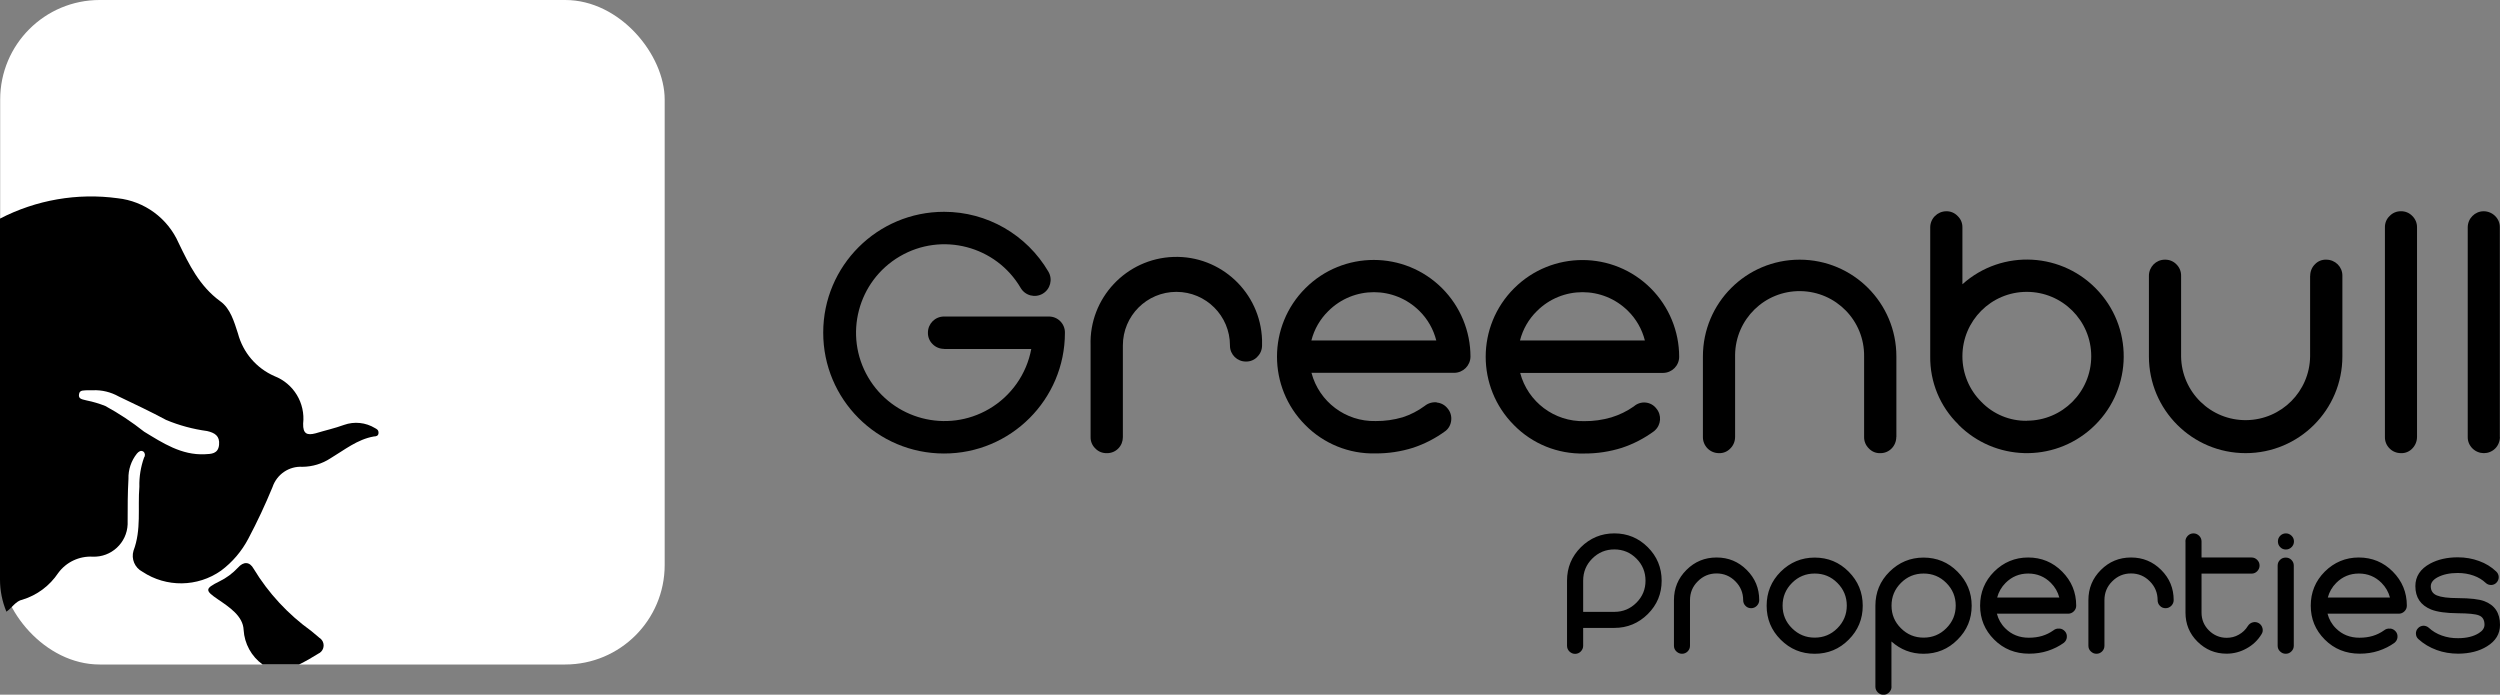
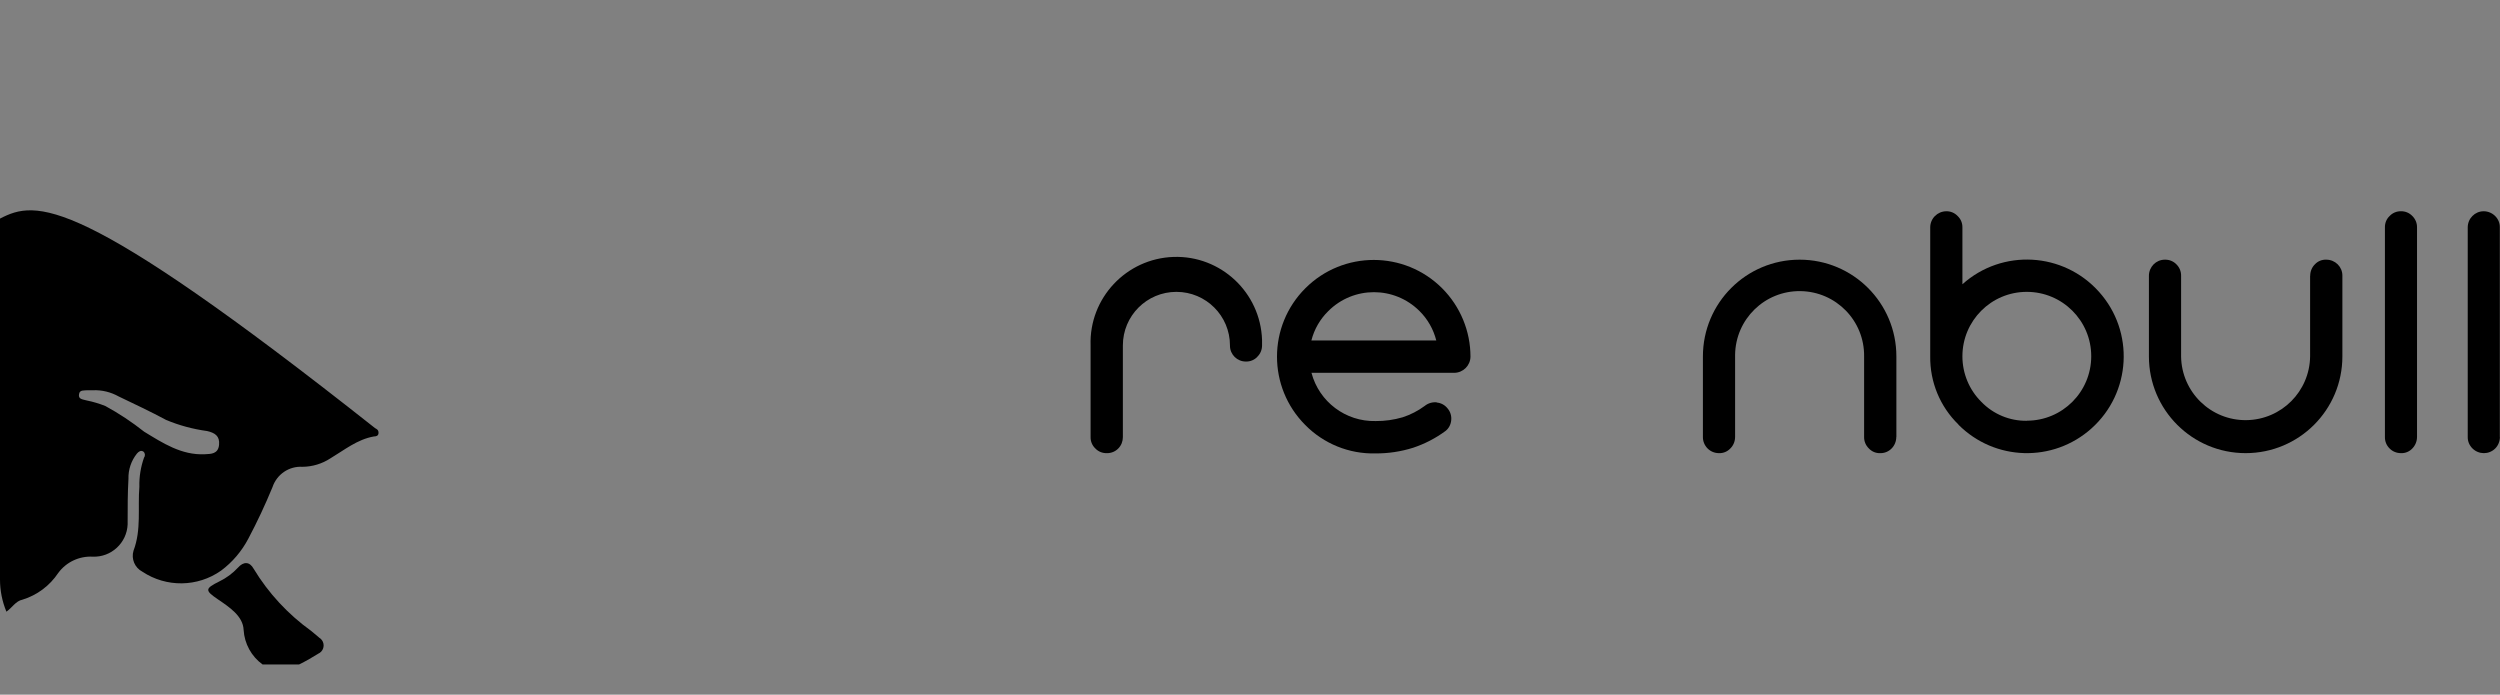
<svg xmlns="http://www.w3.org/2000/svg" id="Layer_2" viewBox="0 0 272.65 75.76">
  <rect x="0" y="0" width="272.65" height="75.76" fill="#808080" stroke="none" />
  <defs>
    <style>.cls-1,.cls-2{stroke-width:0px;}.cls-2{fill:#fff;}</style>
  </defs>
  <g id="Layer_1-2">
-     <rect id="Rectangle_2928" class="cls-2" x=".02" width="72.47" height="72.47" rx="10.85" ry="10.85" />
-     <path id="Path_1285" class="cls-1" d="M6.35,62.49c.87-1.19,2.29-1.86,3.76-1.78,2.02.08,3.73-1.5,3.81-3.53,0-.1,0-.2,0-.3,0-1.55,0-3.11.09-4.66-.03-1,.3-1.97.92-2.75.19-.22.44-.41.72-.21.18.16.21.44.06.64-.36,1.02-.54,2.1-.51,3.18-.19,2.32.23,4.69-.64,6.98-.27.9.14,1.86.97,2.29,2.6,1.73,6.01,1.69,8.57-.11,1.25-.93,2.27-2.13,2.99-3.51.97-1.83,1.83-3.67,2.63-5.61.47-1.39,1.8-2.3,3.27-2.21,1.08-.01,2.14-.33,3.04-.92,1.54-.92,2.93-2.07,4.75-2.39.24,0,.49-.06.5-.38s-.16-.41-.38-.53c-1.02-.62-2.26-.75-3.38-.35-1.01.37-2.06.6-3.11.92-.92.24-1.38.06-1.35-1.06.25-2.24-1.03-4.36-3.13-5.18-1.97-.86-3.43-2.57-3.98-4.65-.42-1.29-.83-2.75-1.95-3.53-2.24-1.64-3.37-3.96-4.52-6.34-1.19-2.7-3.72-4.56-6.65-4.88C8.43,21.02,3.95,21.8,0,23.84v39.36c0,1.21.24,2.4.7,3.51.61-.42,1.02-1.17,1.75-1.31,1.6-.49,2.97-1.52,3.9-2.91ZM8.62,42.99c.06-.5.57-.39.92-.43.2-.01.4-.01.6,0,.98-.04,1.95.2,2.81.68,1.73.83,3.48,1.65,5.17,2.56,1.43.6,2.93,1,4.47,1.21.82.19,1.4.52,1.3,1.51s-.86.99-1.56,1.02c-2.54.12-4.59-1.23-6.61-2.46-1.33-1.05-2.74-1.99-4.23-2.8-.65-.26-1.32-.46-2.01-.6-.46-.13-.97-.13-.86-.69h0Z" />
+     <path id="Path_1285" class="cls-1" d="M6.35,62.49c.87-1.19,2.29-1.86,3.76-1.78,2.02.08,3.73-1.5,3.81-3.53,0-.1,0-.2,0-.3,0-1.55,0-3.11.09-4.66-.03-1,.3-1.97.92-2.75.19-.22.44-.41.72-.21.18.16.21.44.06.64-.36,1.02-.54,2.1-.51,3.18-.19,2.32.23,4.69-.64,6.98-.27.9.14,1.86.97,2.29,2.6,1.73,6.01,1.69,8.57-.11,1.25-.93,2.27-2.13,2.99-3.51.97-1.83,1.83-3.67,2.63-5.61.47-1.39,1.8-2.3,3.27-2.21,1.08-.01,2.14-.33,3.04-.92,1.54-.92,2.93-2.07,4.75-2.39.24,0,.49-.06.5-.38s-.16-.41-.38-.53C8.43,21.02,3.95,21.8,0,23.84v39.36c0,1.21.24,2.4.7,3.51.61-.42,1.02-1.17,1.75-1.31,1.6-.49,2.97-1.52,3.9-2.91ZM8.62,42.99c.06-.5.57-.39.92-.43.2-.01.4-.01.6,0,.98-.04,1.95.2,2.81.68,1.73.83,3.48,1.65,5.17,2.56,1.43.6,2.93,1,4.47,1.21.82.19,1.4.52,1.3,1.51s-.86.99-1.56,1.02c-2.54.12-4.59-1.23-6.61-2.46-1.33-1.05-2.74-1.99-4.23-2.8-.65-.26-1.32-.46-2.01-.6-.46-.13-.97-.13-.86-.69h0Z" />
    <path id="Path_1286" class="cls-1" d="M34.8,69.53l-.86-.72c-2.52-1.81-4.66-4.11-6.27-6.77-.45-.82-1.12-.81-1.72-.13-.58.62-1.26,1.13-2.03,1.5-1.59.79-1.58.98-.16,1.95,1.25.85,2.75,1.83,2.81,3.34.09,1.5.85,2.89,2.07,3.77h3.97c.72-.35,1.42-.75,2.1-1.18.5-.22.72-.8.5-1.3-.09-.19-.23-.35-.42-.46h0Z" />
-     <path id="Path_1287" class="cls-1" d="M102.97,38.05c-.47,0-.93-.18-1.26-.52-.33-.32-.52-.77-.51-1.24-.01-.97.77-1.76,1.73-1.77.01,0,.02,0,.04,0h11.42c.47,0,.91.18,1.24.51.33.33.52.79.51,1.26,0,7.28-5.91,13.18-13.19,13.17-7.28,0-13.18-5.91-13.17-13.19,0-7.28,5.91-13.18,13.19-13.17,4.68,0,9,2.49,11.37,6.53.49.84.21,1.91-.62,2.4-.84.49-1.91.21-2.4-.62h0c-2.69-4.59-8.6-6.14-13.19-3.45-4.59,2.69-6.14,8.6-3.45,13.19,2.69,4.59,8.6,6.14,13.19,3.45,2.41-1.41,4.09-3.8,4.6-6.54h-9.5Z" />
    <path id="Path_1288" class="cls-1" d="M137.13,38.91c-.32.34-.77.53-1.24.52-.96.01-1.74-.76-1.75-1.71,0-.02,0-.03,0-.05,0-3.22-2.61-5.84-5.84-5.84s-5.84,2.61-5.84,5.84v10c0,.46-.17.91-.5,1.24-.33.34-.78.52-1.26.51-.47.01-.92-.17-1.24-.51-.34-.32-.53-.77-.52-1.24v-10c-.17-5.16,3.89-9.48,9.05-9.65,5.16-.17,9.48,3.89,9.65,9.05,0,.2,0,.4,0,.6,0,.47-.18.92-.52,1.24h0Z" />
    <path id="Path_1289" class="cls-1" d="M156.69,43.9c.47.04.89.27,1.18.64.31.36.45.83.4,1.29-.04.46-.26.89-.62,1.17-1.07.79-2.27,1.41-3.53,1.83-1.33.42-2.72.63-4.12.62-2.87.07-5.64-1.06-7.65-3.1-4.11-4.12-4.11-10.8.02-14.92,4.12-4.11,10.8-4.11,14.92.02,1.97,1.98,3.08,4.66,3.08,7.45-.01.96-.79,1.74-1.75,1.76h-15.59c.83,3.16,3.73,5.34,7,5.26.99.01,1.98-.13,2.94-.41.86-.28,1.68-.7,2.41-1.24.37-.3.85-.44,1.32-.39h0ZM143.01,37.13h13.63c-.31-1.22-.94-2.33-1.83-3.21-2.75-2.74-7.19-2.74-9.94,0-.9.88-1.54,1.99-1.85,3.21Z" />
-     <path id="Path_1290" class="cls-1" d="M179.45,43.9c.47.04.9.27,1.18.64.62.72.54,1.81-.18,2.43-.01.01-.03.02-.04.04-1.07.79-2.26,1.41-3.53,1.83-1.33.42-2.72.63-4.12.62-2.87.07-5.64-1.05-7.65-3.1-4.11-4.12-4.11-10.8.02-14.92,4.12-4.11,10.8-4.11,14.92.02,1.97,1.98,3.08,4.66,3.08,7.45,0,.97-.79,1.75-1.75,1.76h-15.59c.83,3.16,3.73,5.34,7,5.26.99.01,1.98-.13,2.94-.41.88-.27,1.71-.67,2.46-1.2.35-.31.81-.46,1.27-.42h0ZM165.76,37.13h13.63c-.31-1.22-.94-2.33-1.83-3.21-2.75-2.74-7.19-2.74-9.94,0-.9.88-1.54,1.99-1.85,3.21h0Z" />
    <path id="Path_1291" class="cls-1" d="M206.81,47.65c0,.47-.18.93-.51,1.26-.32.33-.77.52-1.24.51-.47.02-.92-.17-1.24-.51-.34-.33-.53-.78-.52-1.26v-8.78c.05-3.89-3.06-7.07-6.95-7.12-3.89-.05-7.07,3.06-7.12,6.95,0,.06,0,.11,0,.17v8.78c0,.47-.18.93-.52,1.26-.32.34-.77.53-1.24.51-.47,0-.91-.18-1.24-.51-.33-.33-.52-.79-.51-1.26v-8.78c0-5.83,4.72-10.55,10.55-10.55s10.55,4.72,10.55,10.55v8.78Z" />
    <path id="Path_1292" class="cls-1" d="M213.59,46.3c-2.01-1.95-3.12-4.65-3.08-7.45v-14.05c0-.97.79-1.75,1.75-1.76.47-.01.92.18,1.24.52.34.32.53.77.52,1.24v6.2c4.34-3.89,11.01-3.52,14.9.83,3.89,4.34,3.52,11.01-.83,14.9-4.18,3.74-10.54,3.56-14.5-.41v-.02ZM221.05,45.88c3.88,0,7.02-3.15,7.02-7.03,0-3.88-3.15-7.02-7.03-7.02-3.88,0-7.02,3.15-7.02,7.03,0,1.86.74,3.65,2.06,4.96,1.3,1.35,3.1,2.1,4.97,2.07v-.02Z" />
    <path id="Path_1293" class="cls-1" d="M251.95,30.08c0-.47.18-.93.52-1.26.32-.34.77-.52,1.24-.5.96,0,1.75.77,1.75,1.73,0,0,0,.02,0,.03v8.79c0,5.83-4.72,10.55-10.55,10.55s-10.55-4.72-10.55-10.55v-8.79c0-.96.76-1.75,1.72-1.76,0,0,.02,0,.03,0,.47-.01.92.17,1.24.5.34.33.53.78.52,1.26v8.79c.05,3.89,3.24,7,7.12,6.95,3.82-.05,6.9-3.13,6.95-6.95v-8.79Z" />
    <path id="Path_1294" class="cls-1" d="M263.6,47.65c0,.47-.18.92-.51,1.26-.32.34-.77.53-1.24.51-.47,0-.92-.18-1.24-.51-.34-.33-.52-.78-.51-1.26v-22.85c-.01-.47.17-.92.51-1.24.32-.34.77-.53,1.24-.52.47-.01.92.18,1.24.52.33.32.52.77.51,1.24v22.85Z" />
    <path id="Path_1295" class="cls-1" d="M272.64,47.65c0,.47-.18.93-.51,1.26-.68.68-1.79.68-2.48,0-.34-.33-.53-.78-.52-1.26v-22.85c0-.97.78-1.76,1.74-1.76.47,0,.92.19,1.25.52.33.32.52.77.51,1.24v22.85Z" />
-     <path class="cls-1" d="M170.9,63.33c0-1.43.5-2.64,1.51-3.65,1.01-1,2.23-1.51,3.65-1.51s2.64.5,3.65,1.51c1,1,1.51,2.22,1.51,3.65s-.5,2.63-1.51,3.64c-1.01,1-2.23,1.51-3.65,1.51h-3.4v1.95c0,.24-.09.44-.26.62-.17.17-.38.26-.62.26s-.44-.09-.62-.26c-.17-.17-.26-.38-.26-.62v-7.1ZM172.66,66.73h3.4c.94,0,1.74-.33,2.41-1,.66-.66.99-1.46.99-2.4s-.33-1.75-.99-2.41c-.67-.67-1.47-1-2.41-1s-1.74.33-2.41,1c-.66.66-.99,1.46-.99,2.41v3.4ZM191.6,66.07c-.17.17-.38.26-.62.26s-.45-.08-.62-.26c-.17-.17-.25-.38-.25-.62,0-.8-.29-1.49-.85-2.05-.56-.57-1.25-.86-2.05-.86s-1.49.29-2.05.86c-.57.56-.85,1.25-.85,2.05v4.97c0,.24-.08.44-.25.62-.17.17-.38.26-.62.26s-.44-.09-.62-.26-.26-.38-.26-.62v-4.97c0-1.29.45-2.38,1.36-3.29s2-1.36,3.29-1.36,2.38.45,3.29,1.36,1.36,2,1.36,3.29c0,.24-.09.44-.26.62ZM197.91,60.81c1.45,0,2.69.51,3.71,1.54s1.53,2.26,1.53,3.71-.51,2.68-1.53,3.7c-1.02,1.03-2.26,1.54-3.71,1.54s-2.68-.51-3.71-1.54-1.53-2.26-1.53-3.7.51-2.69,1.53-3.71c1.03-1.02,2.27-1.54,3.71-1.54ZM195.44,63.57c-.69.69-1.03,1.51-1.03,2.48s.34,1.79,1.03,2.47,1.5,1.02,2.47,1.02,1.79-.34,2.47-1.02,1.03-1.51,1.03-2.47-.34-1.79-1.03-2.48-1.5-1.02-2.47-1.02-1.79.34-2.47,1.02ZM206.29,74.89c0,.24-.09.44-.26.62-.17.17-.37.26-.62.26s-.44-.09-.62-.26c-.17-.17-.26-.38-.26-.62v-8.83c0-1.45.51-2.69,1.54-3.71,1.03-1.02,2.27-1.54,3.71-1.54s2.69.51,3.71,1.54,1.54,2.26,1.54,3.71-.51,2.68-1.54,3.7c-1.02,1.03-2.26,1.54-3.71,1.54-1.34,0-2.5-.45-3.5-1.34v4.93ZM207.32,63.57c-.69.69-1.03,1.51-1.03,2.48s.34,1.79,1.03,2.47c.68.68,1.5,1.02,2.47,1.02s1.79-.34,2.47-1.02c.69-.69,1.03-1.51,1.03-2.47s-.34-1.79-1.03-2.48c-.68-.68-1.5-1.02-2.47-1.02s-1.79.34-2.47,1.02ZM224.62,68.55c.24.02.43.13.59.31s.22.4.2.64c-.02.24-.13.43-.31.59-.53.39-1.12.68-1.76.89-.64.21-1.32.31-2.05.31-1.51,0-2.78-.51-3.81-1.54s-1.53-2.26-1.53-3.7.51-2.69,1.53-3.71c1.03-1.02,2.27-1.54,3.71-1.54s2.69.51,3.71,1.54,1.53,2.26,1.53,3.71c0,.24-.08.44-.26.62-.17.17-.38.26-.62.26h-7.77c.16.61.46,1.15.92,1.6.68.68,1.54,1.02,2.56,1.02.54,0,1.03-.07,1.46-.2.43-.13.84-.33,1.22-.6.19-.15.4-.22.64-.19ZM217.81,65.17h6.78c-.16-.61-.47-1.15-.92-1.6-.68-.68-1.5-1.02-2.47-1.02s-1.79.34-2.47,1.02c-.45.45-.76.99-.92,1.6ZM236.8,66.07c-.17.17-.38.26-.62.26s-.45-.08-.62-.26c-.17-.17-.25-.38-.25-.62,0-.8-.29-1.49-.85-2.05-.56-.57-1.25-.86-2.05-.86s-1.49.29-2.05.86c-.57.56-.85,1.25-.85,2.05v4.97c0,.24-.08.44-.25.62-.17.17-.38.26-.62.26s-.44-.09-.62-.26-.26-.38-.26-.62v-4.97c0-1.29.45-2.38,1.36-3.29s2-1.36,3.29-1.36,2.38.45,3.29,1.36,1.36,2,1.36,3.29c0,.24-.09.44-.26.62ZM238.34,59.05c0-.24.09-.44.26-.62.17-.17.38-.26.62-.26s.44.09.62.26c.17.17.26.38.26.62v1.75h5.45c.25,0,.45.09.62.26.17.17.26.38.26.62s-.09.44-.26.62c-.17.17-.37.26-.62.26h-5.45v4.26c0,.75.27,1.4.8,1.93s1.19.81,1.94.81c.48,0,.92-.11,1.32-.34.42-.23.75-.55,1-.96.13-.2.31-.33.54-.39.23-.06.45-.02.66.1.2.13.33.31.39.55.06.23.02.45-.11.65-.4.66-.95,1.18-1.63,1.55-.68.38-1.41.57-2.18.57-1.24,0-2.29-.44-3.17-1.31-.88-.87-1.31-1.93-1.31-3.17v-7.77ZM250.16,70.42c0,.25-.09.45-.26.62-.17.17-.37.26-.62.26s-.44-.09-.62-.26-.26-.38-.26-.62v-8.74c0-.25.09-.45.26-.62.17-.17.38-.25.62-.25s.45.08.62.25.26.38.26.62v8.74ZM249.92,58.43c.17.17.26.38.26.62s-.09.45-.26.62c-.17.17-.38.26-.62.26s-.45-.08-.62-.26c-.17-.17-.25-.38-.25-.62s.08-.45.25-.62c.17-.17.38-.26.62-.26s.44.09.62.26ZM260.68,68.55c.24.02.43.13.59.31s.22.4.2.64c-.02.24-.13.43-.31.59-.53.39-1.12.68-1.76.89-.64.21-1.32.31-2.05.31-1.51,0-2.78-.51-3.81-1.54s-1.53-2.26-1.53-3.7.51-2.69,1.53-3.71c1.03-1.02,2.27-1.54,3.71-1.54s2.69.51,3.71,1.54,1.53,2.26,1.53,3.71c0,.24-.08.44-.26.62-.17.17-.38.26-.62.26h-7.77c.16.61.46,1.15.92,1.6.68.68,1.54,1.02,2.56,1.02.54,0,1.03-.07,1.46-.2.43-.13.84-.33,1.22-.6.19-.15.4-.22.64-.19ZM253.87,65.17h6.78c-.16-.61-.47-1.15-.92-1.6-.68-.68-1.5-1.02-2.47-1.02s-1.79.34-2.47,1.02c-.45.45-.76.99-.92,1.6ZM272.51,62.94c0,.23-.08.43-.24.6-.16.17-.35.25-.58.26-.23,0-.43-.07-.6-.23-.36-.34-.8-.61-1.31-.79-.53-.19-1.11-.29-1.74-.29h0s0,0,0,0c-.88,0-1.61.16-2.2.47-.5.27-.74.6-.74.99,0,.48.23.81.67.99.46.19,1.22.29,2.3.29,1.35.01,2.3.12,2.86.33,1.15.43,1.72,1.29,1.72,2.59,0,.98-.47,1.76-1.42,2.34-.83.52-1.88.79-3.13.8-.83,0-1.62-.13-2.36-.4-.76-.28-1.42-.67-1.99-1.19-.17-.15-.26-.35-.27-.58-.01-.23.06-.43.22-.6.15-.17.35-.26.58-.28.23,0,.43.07.6.22.4.37.88.66,1.42.85.56.2,1.15.3,1.78.29.93,0,1.69-.19,2.26-.55.41-.25.62-.56.62-.92,0-.53-.21-.87-.62-1.02-.38-.15-1.14-.22-2.29-.23-1.29-.01-2.27-.15-2.92-.41-1.14-.47-1.71-1.31-1.71-2.55,0-1.05.54-1.88,1.62-2.46.84-.45,1.84-.68,3.01-.68.83,0,1.6.14,2.31.4.73.26,1.36.65,1.88,1.15.17.16.26.36.27.59Z" />
  </g>
</svg>